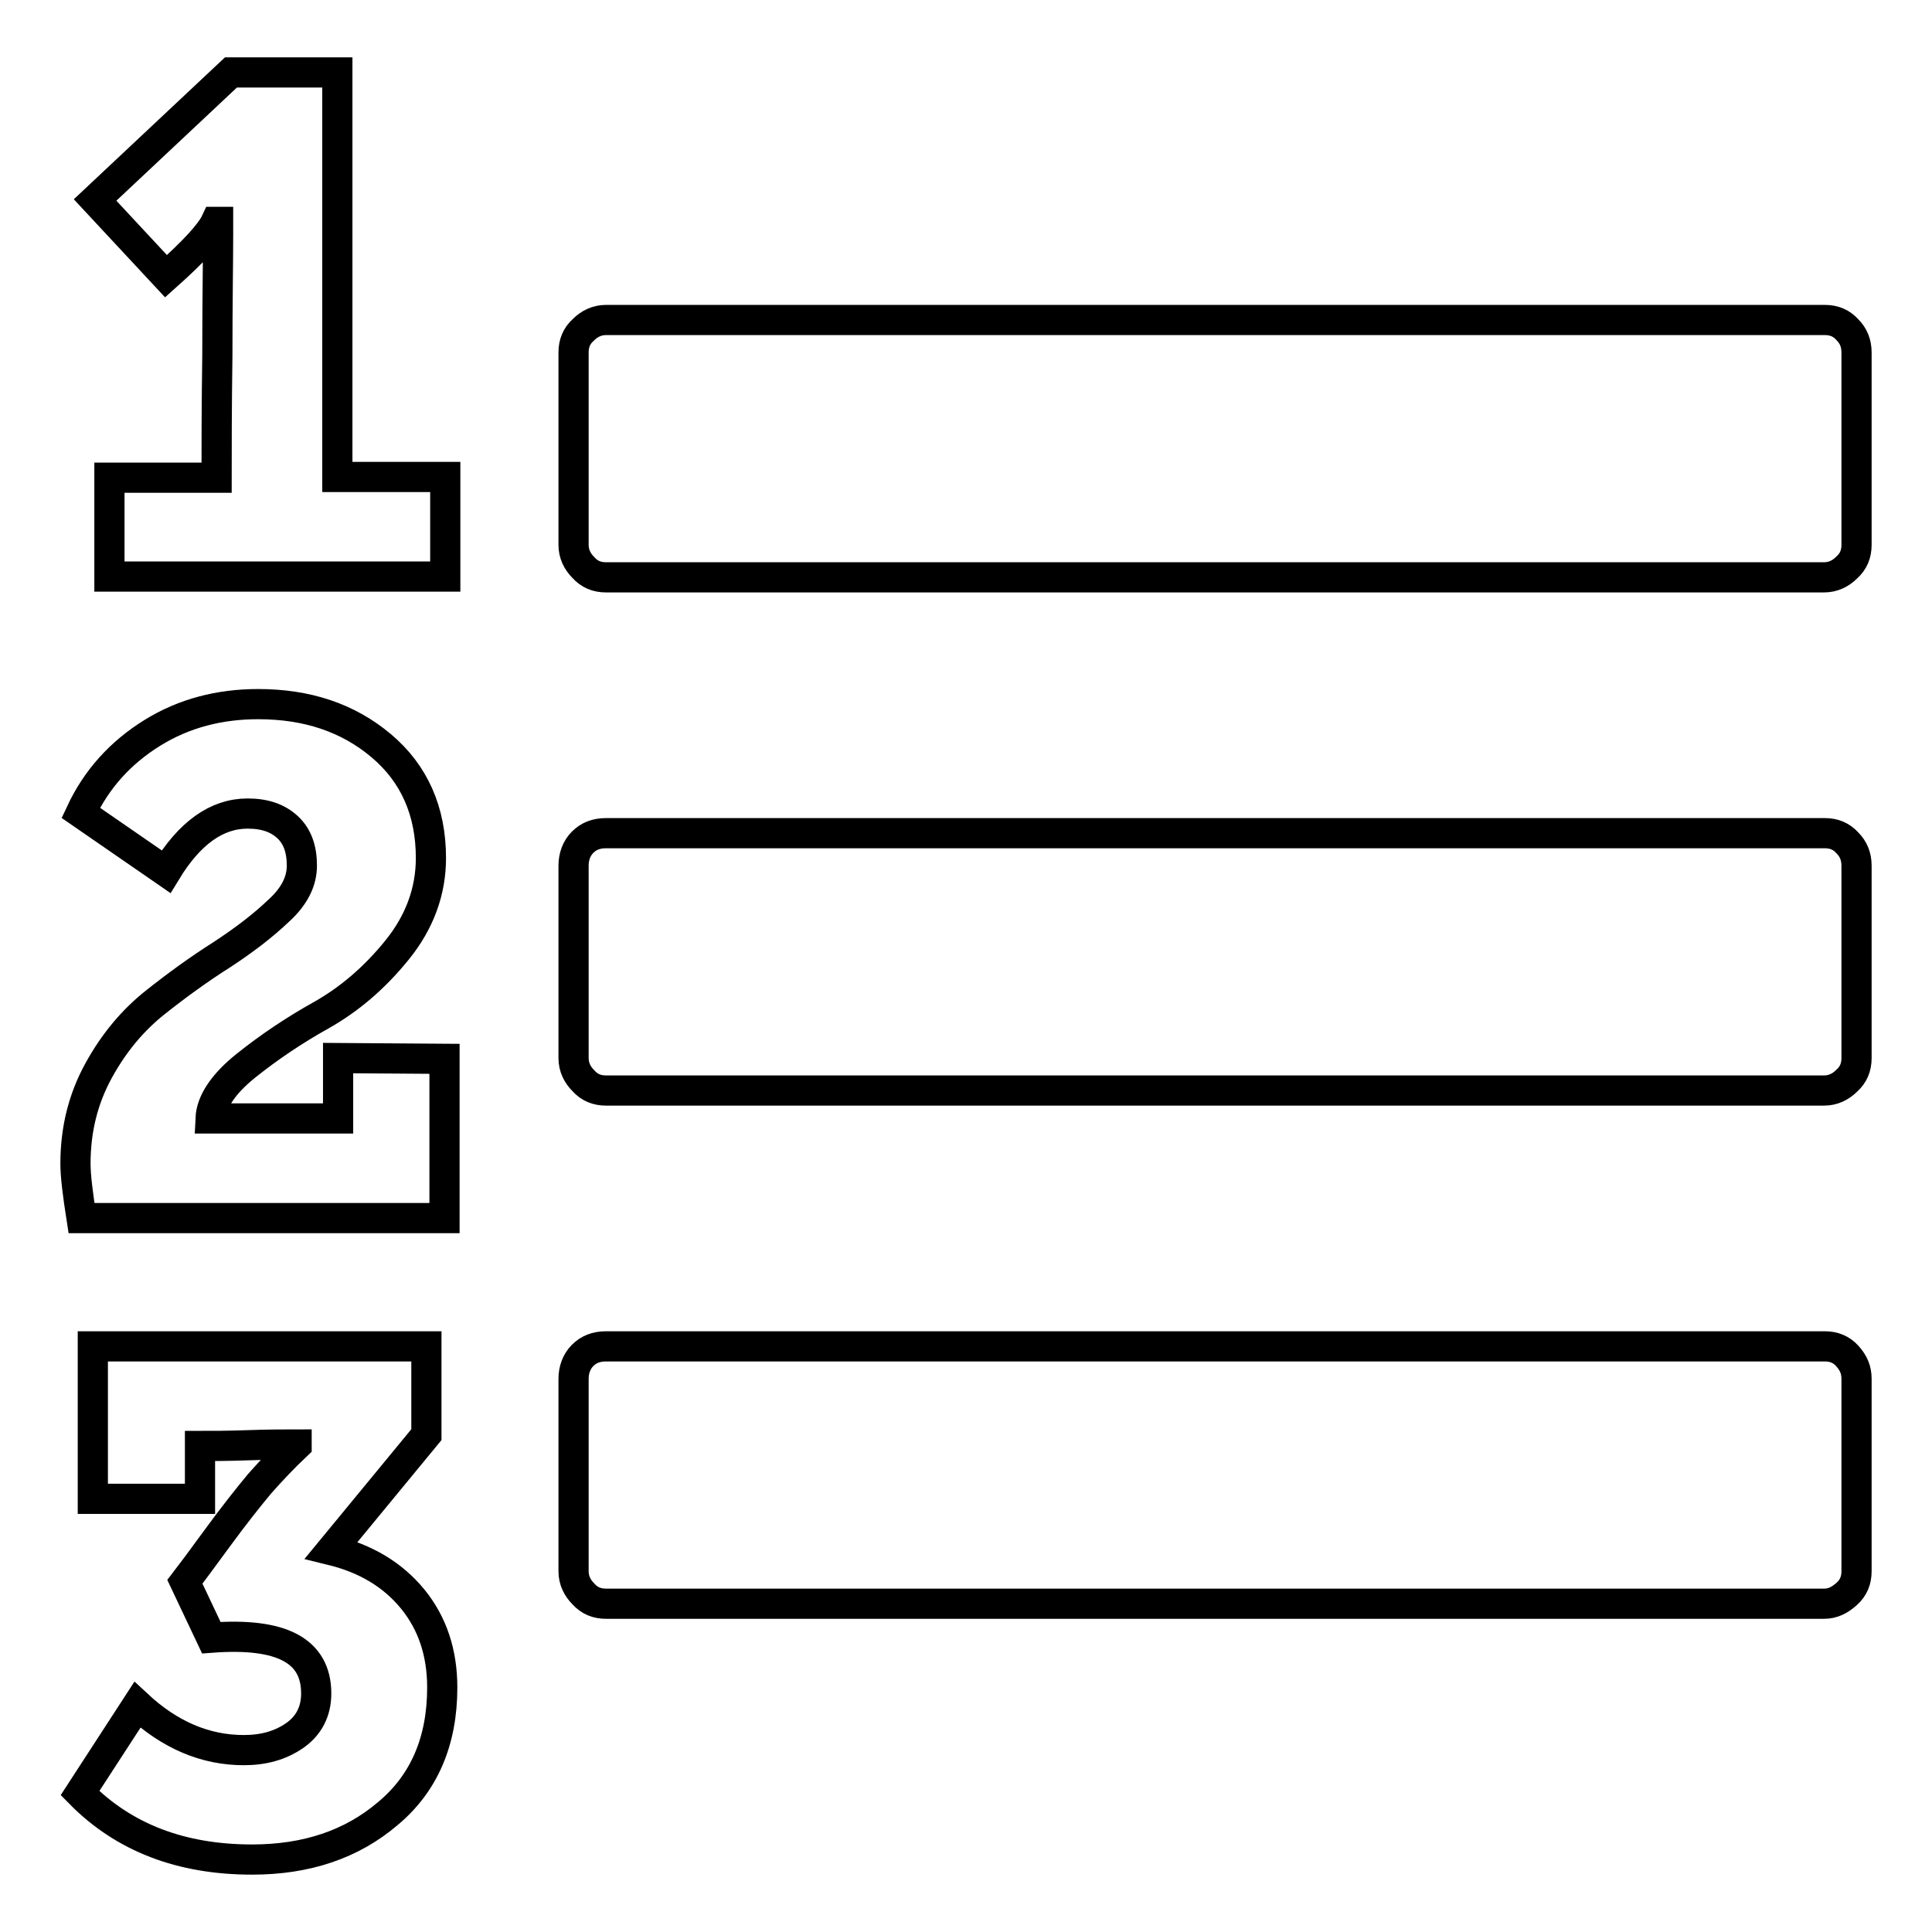
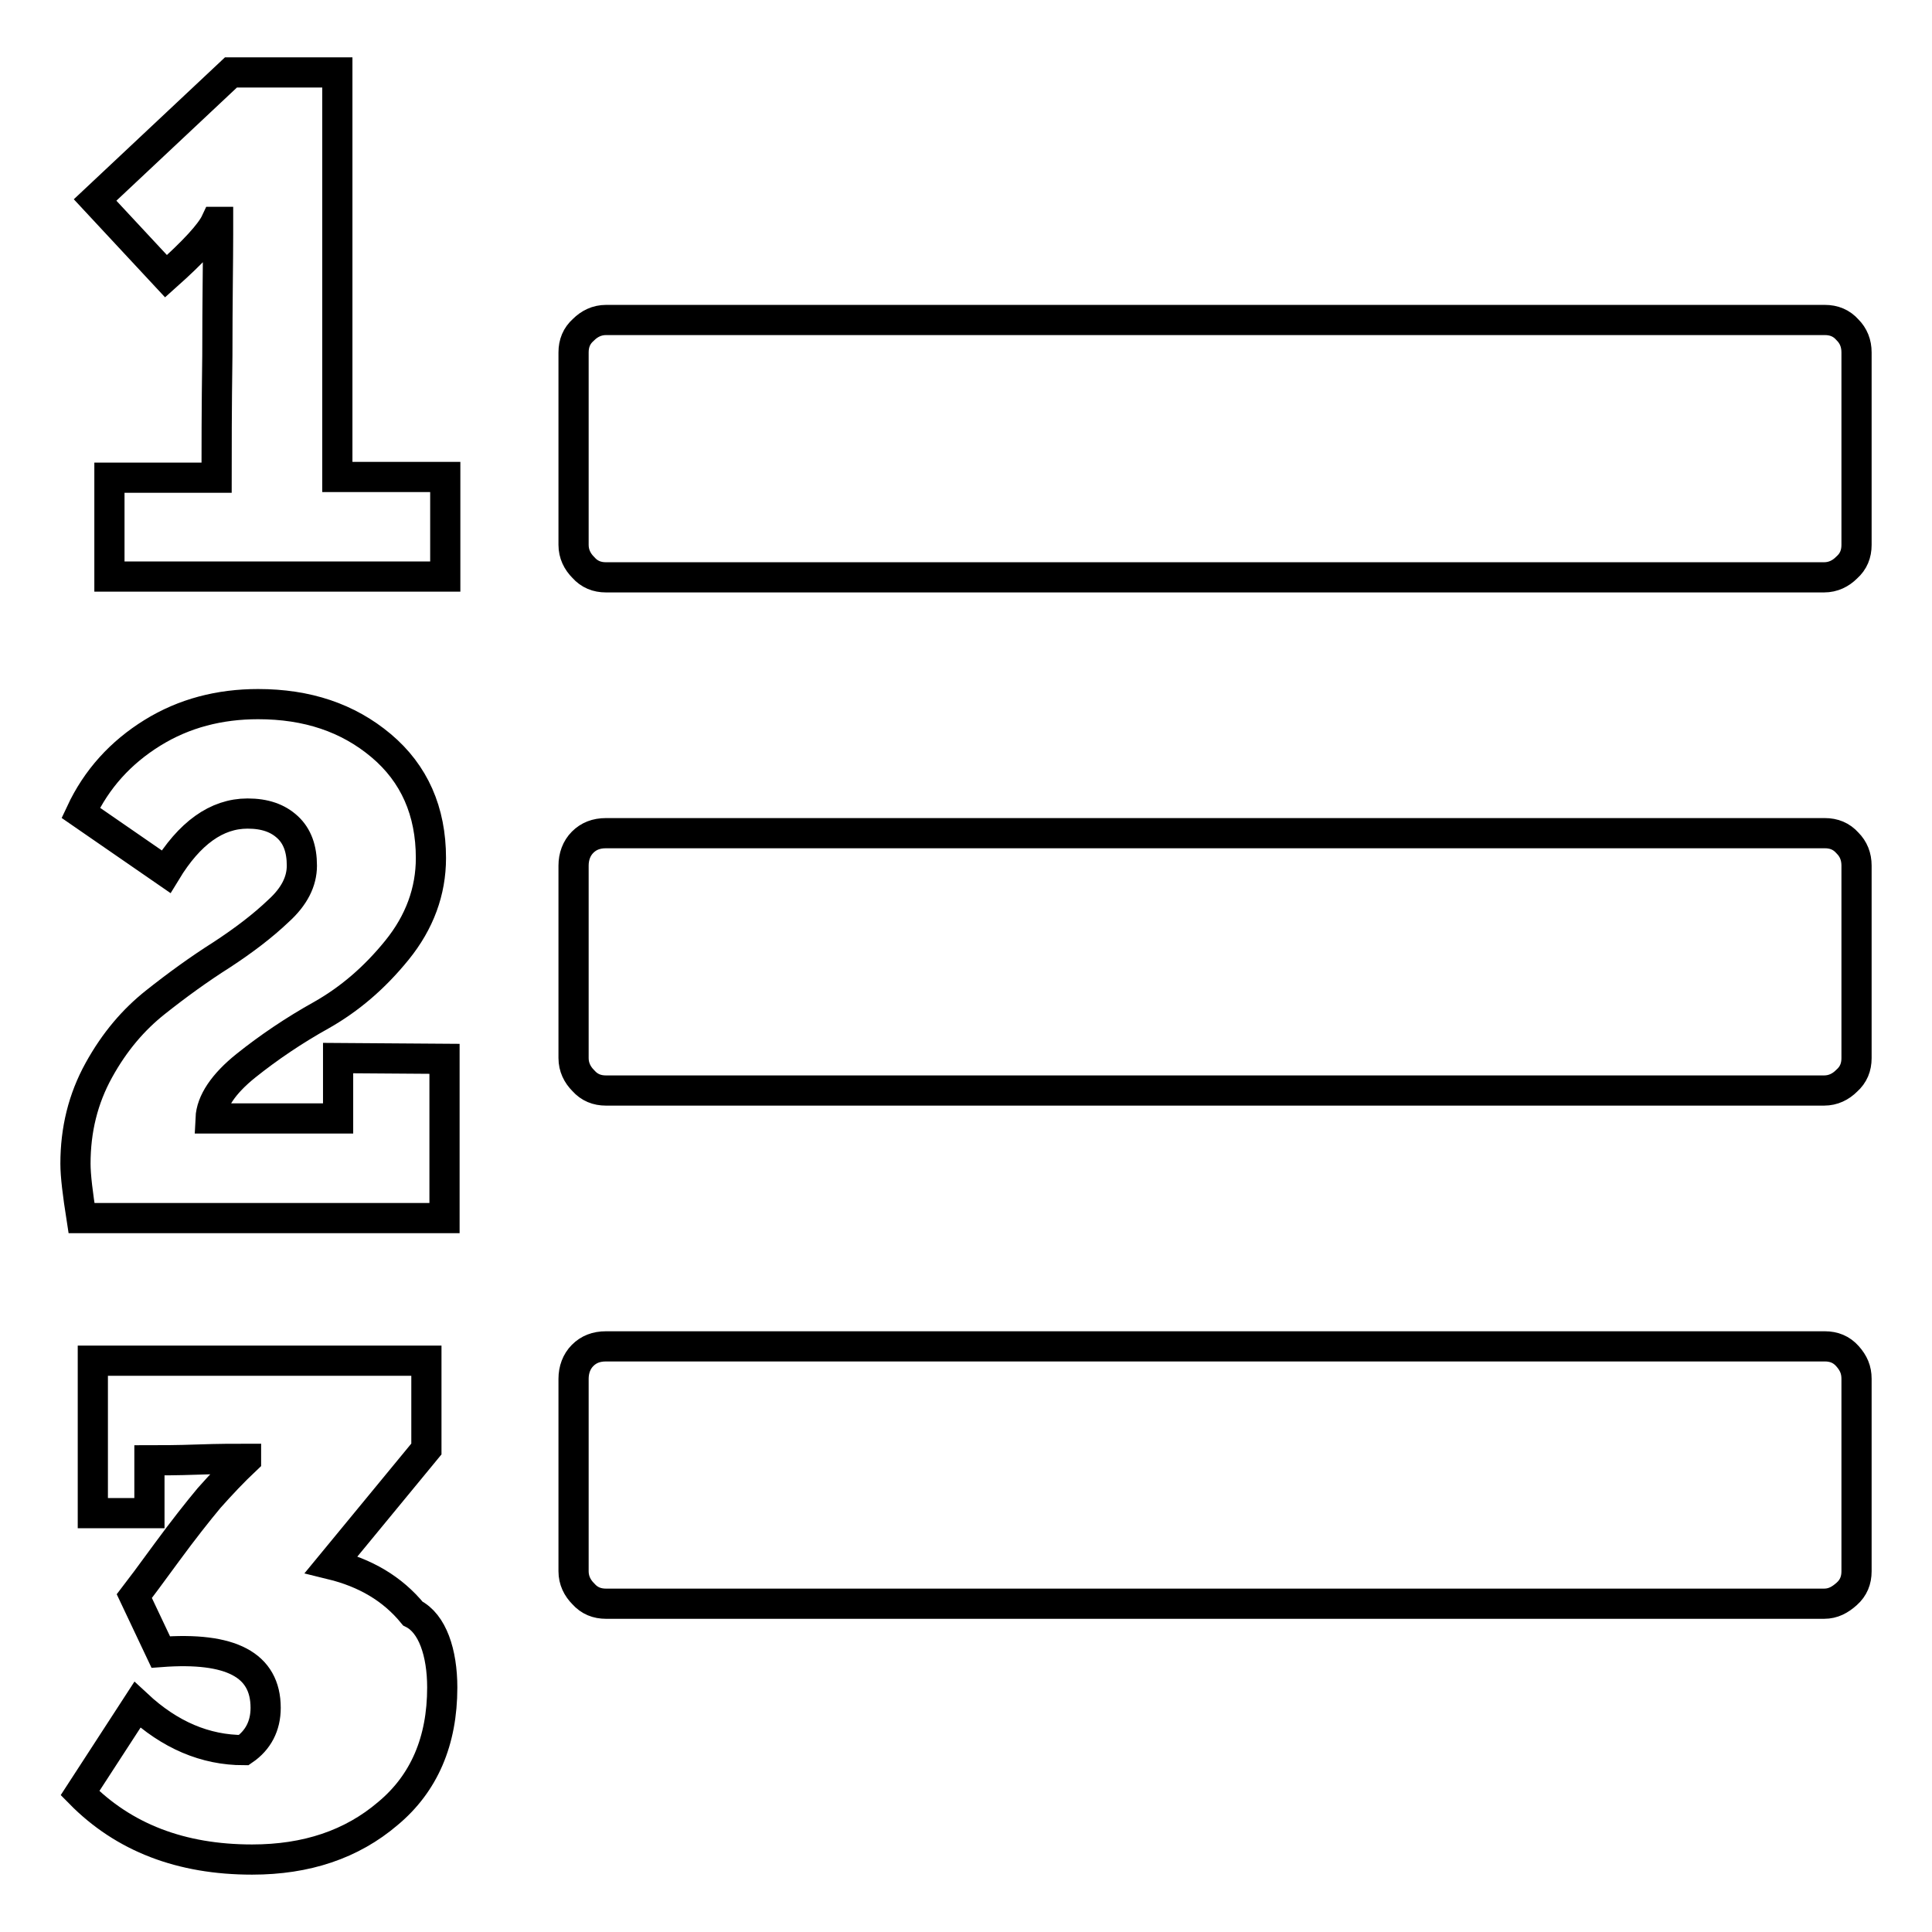
<svg xmlns="http://www.w3.org/2000/svg" version="1.1" x="0px" y="0px" viewBox="0 0 256 256" enable-background="new 0 0 256 256" xml:space="preserve">
  <g>
-     <path stroke-width="4" fill-opacity="0" stroke="#000000" d="M58.6,223.6c0,7.1-2.4,12.7-7.2,16.7c-4.8,4.1-10.8,6.1-18,6.1c-9.4,0-17-2.9-22.8-8.8l7.6-11.7 c4.3,4,9,6,14.1,6c2.6,0,4.8-0.6,6.7-1.9c1.9-1.3,2.9-3.2,2.9-5.6c0-5.7-4.6-8.1-13.9-7.4l-3.5-7.4c0.7-0.9,2.1-2.8,4.3-5.8 c2.2-3,4.1-5.4,5.6-7.2c1.6-1.8,3.2-3.5,4.9-5.1v-0.1c-1.4,0-3.6,0-6.4,0.1s-5,0.1-6.4,0.1v7H12.3v-20.2h44.2v11.7l-12.6,15.3 c4.5,1.1,8.1,3.2,10.8,6.5C57.3,215.1,58.6,219,58.6,223.6L58.6,223.6z M58.9,140.3v21.1H10.8c-0.5-3.2-0.8-5.6-0.8-7.2 c0-4.5,1-8.6,3.1-12.4s4.6-6.7,7.5-9c2.9-2.3,5.8-4.4,8.8-6.3c2.9-1.9,5.4-3.8,7.5-5.8c2.1-1.9,3.1-3.9,3.1-6 c0-2.2-0.6-3.9-1.9-5.1c-1.3-1.2-3-1.8-5.3-1.8c-4.1,0-7.7,2.6-10.8,7.7l-11.3-7.8c2.1-4.5,5.3-8,9.5-10.6s8.9-3.8,14-3.8 c6.5,0,11.9,1.8,16.3,5.5c4.4,3.7,6.6,8.7,6.6,14.9c0,4.4-1.5,8.5-4.5,12.2s-6.3,6.5-10,8.6c-3.6,2-7,4.3-10,6.7s-4.6,4.8-4.7,7 h16.9v-8L58.9,140.3L58.9,140.3z M246,182.7v25.5c0,1.2-0.4,2.2-1.3,3s-1.8,1.3-3,1.3H80.3c-1.2,0-2.2-0.4-3-1.3 c-0.8-0.8-1.3-1.8-1.3-3v-25.5c0-1.2,0.4-2.3,1.2-3.1c0.8-0.8,1.8-1.2,3.1-1.2h161.5c1.2,0,2.2,0.4,3,1.3S246,181.5,246,182.7z  M59,63.3v13.1H14.5V63.3h14.2c0-3.6,0-9,0.1-16.2c0-7.2,0.1-12.5,0.1-16.1v-1.6h-0.3c-0.7,1.5-2.9,3.9-6.6,7.2l-9.4-10.1L30.6,9.6 h14.1v53.6H59L59,63.3z M246,114.7v25.5c0,1.2-0.4,2.2-1.3,3c-0.8,0.8-1.8,1.3-3,1.3H80.3c-1.2,0-2.2-0.4-3-1.3 c-0.8-0.8-1.3-1.8-1.3-3v-25.5c0-1.2,0.4-2.3,1.2-3.1s1.8-1.2,3.1-1.2h161.5c1.2,0,2.2,0.4,3,1.3C245.6,112.5,246,113.5,246,114.7z  M246,46.7v25.5c0,1.2-0.4,2.2-1.3,3c-0.8,0.8-1.8,1.3-3,1.3H80.3c-1.2,0-2.2-0.4-3-1.3c-0.8-0.8-1.3-1.8-1.3-3V46.7 c0-1.2,0.4-2.2,1.3-3c0.8-0.8,1.8-1.3,3-1.3h161.5c1.2,0,2.2,0.4,3,1.3C245.6,44.5,246,45.5,246,46.7z" />
+     <path stroke-width="4" fill-opacity="0" stroke="#000000" d="M58.6,223.6c0,7.1-2.4,12.7-7.2,16.7c-4.8,4.1-10.8,6.1-18,6.1c-9.4,0-17-2.9-22.8-8.8l7.6-11.7 c4.3,4,9,6,14.1,6c1.9-1.3,2.9-3.2,2.9-5.6c0-5.7-4.6-8.1-13.9-7.4l-3.5-7.4c0.7-0.9,2.1-2.8,4.3-5.8 c2.2-3,4.1-5.4,5.6-7.2c1.6-1.8,3.2-3.5,4.9-5.1v-0.1c-1.4,0-3.6,0-6.4,0.1s-5,0.1-6.4,0.1v7H12.3v-20.2h44.2v11.7l-12.6,15.3 c4.5,1.1,8.1,3.2,10.8,6.5C57.3,215.1,58.6,219,58.6,223.6L58.6,223.6z M58.9,140.3v21.1H10.8c-0.5-3.2-0.8-5.6-0.8-7.2 c0-4.5,1-8.6,3.1-12.4s4.6-6.7,7.5-9c2.9-2.3,5.8-4.4,8.8-6.3c2.9-1.9,5.4-3.8,7.5-5.8c2.1-1.9,3.1-3.9,3.1-6 c0-2.2-0.6-3.9-1.9-5.1c-1.3-1.2-3-1.8-5.3-1.8c-4.1,0-7.7,2.6-10.8,7.7l-11.3-7.8c2.1-4.5,5.3-8,9.5-10.6s8.9-3.8,14-3.8 c6.5,0,11.9,1.8,16.3,5.5c4.4,3.7,6.6,8.7,6.6,14.9c0,4.4-1.5,8.5-4.5,12.2s-6.3,6.5-10,8.6c-3.6,2-7,4.3-10,6.7s-4.6,4.8-4.7,7 h16.9v-8L58.9,140.3L58.9,140.3z M246,182.7v25.5c0,1.2-0.4,2.2-1.3,3s-1.8,1.3-3,1.3H80.3c-1.2,0-2.2-0.4-3-1.3 c-0.8-0.8-1.3-1.8-1.3-3v-25.5c0-1.2,0.4-2.3,1.2-3.1c0.8-0.8,1.8-1.2,3.1-1.2h161.5c1.2,0,2.2,0.4,3,1.3S246,181.5,246,182.7z  M59,63.3v13.1H14.5V63.3h14.2c0-3.6,0-9,0.1-16.2c0-7.2,0.1-12.5,0.1-16.1v-1.6h-0.3c-0.7,1.5-2.9,3.9-6.6,7.2l-9.4-10.1L30.6,9.6 h14.1v53.6H59L59,63.3z M246,114.7v25.5c0,1.2-0.4,2.2-1.3,3c-0.8,0.8-1.8,1.3-3,1.3H80.3c-1.2,0-2.2-0.4-3-1.3 c-0.8-0.8-1.3-1.8-1.3-3v-25.5c0-1.2,0.4-2.3,1.2-3.1s1.8-1.2,3.1-1.2h161.5c1.2,0,2.2,0.4,3,1.3C245.6,112.5,246,113.5,246,114.7z  M246,46.7v25.5c0,1.2-0.4,2.2-1.3,3c-0.8,0.8-1.8,1.3-3,1.3H80.3c-1.2,0-2.2-0.4-3-1.3c-0.8-0.8-1.3-1.8-1.3-3V46.7 c0-1.2,0.4-2.2,1.3-3c0.8-0.8,1.8-1.3,3-1.3h161.5c1.2,0,2.2,0.4,3,1.3C245.6,44.5,246,45.5,246,46.7z" />
  </g>
</svg>